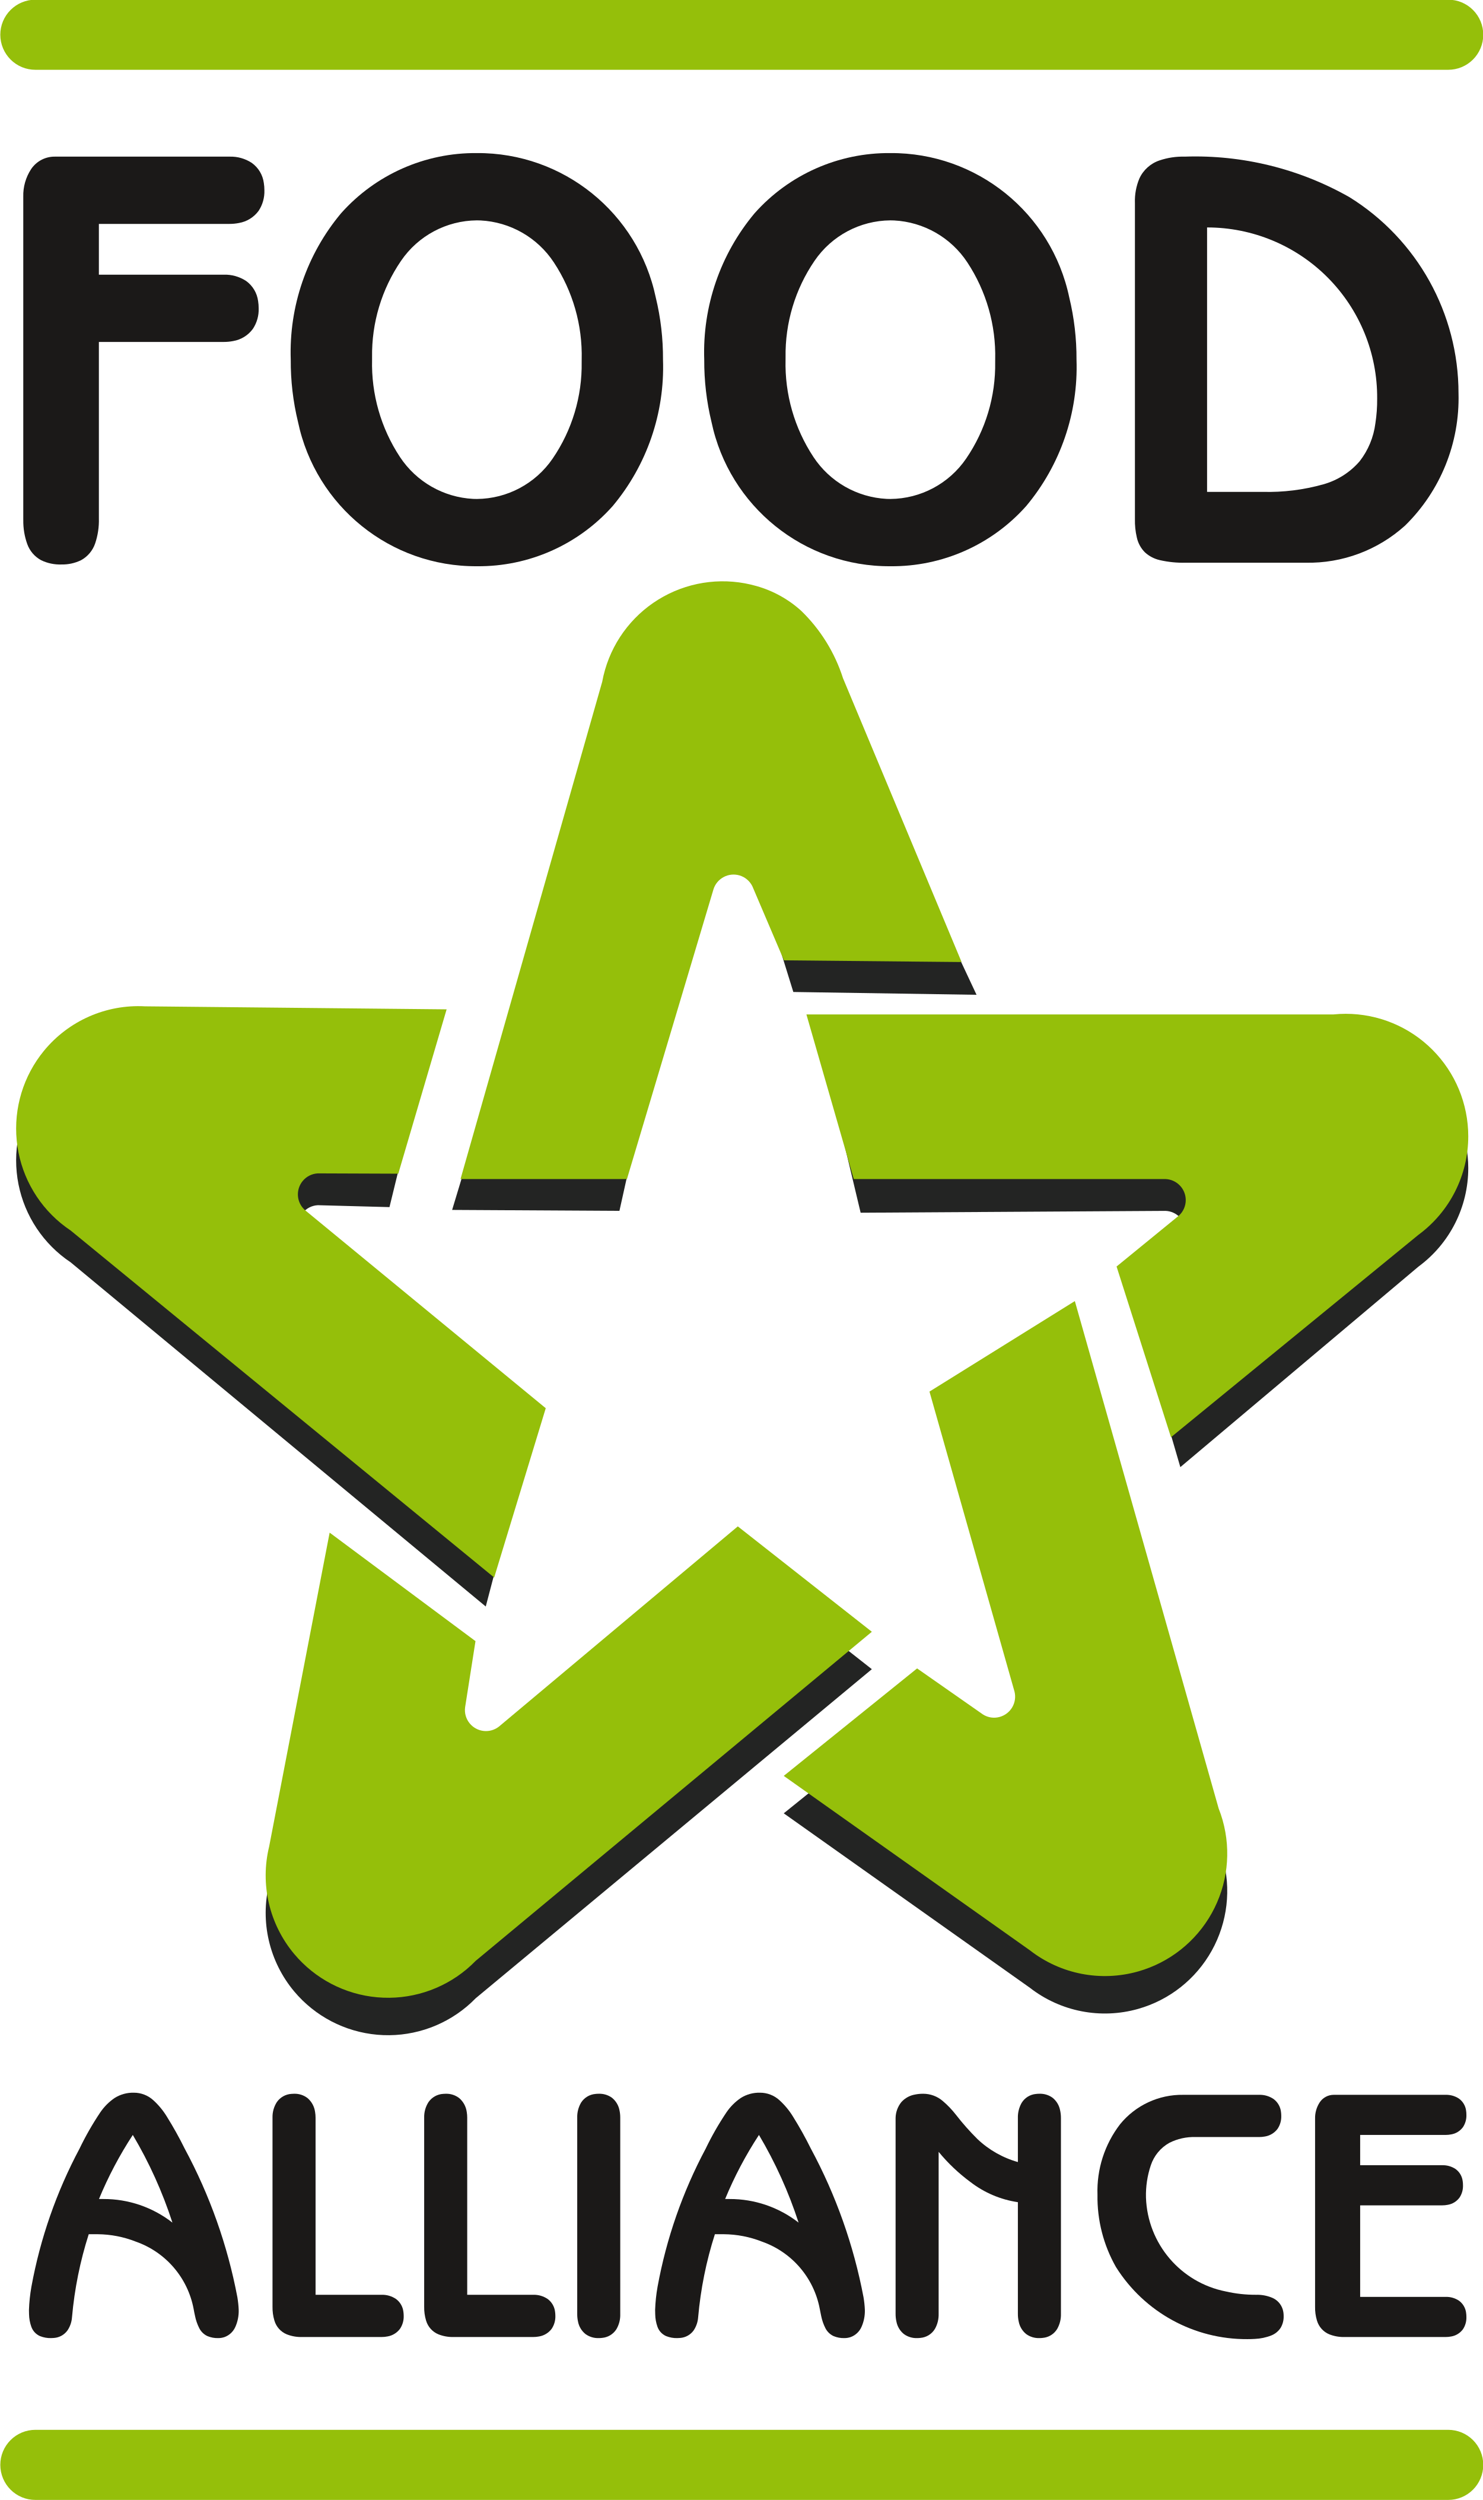
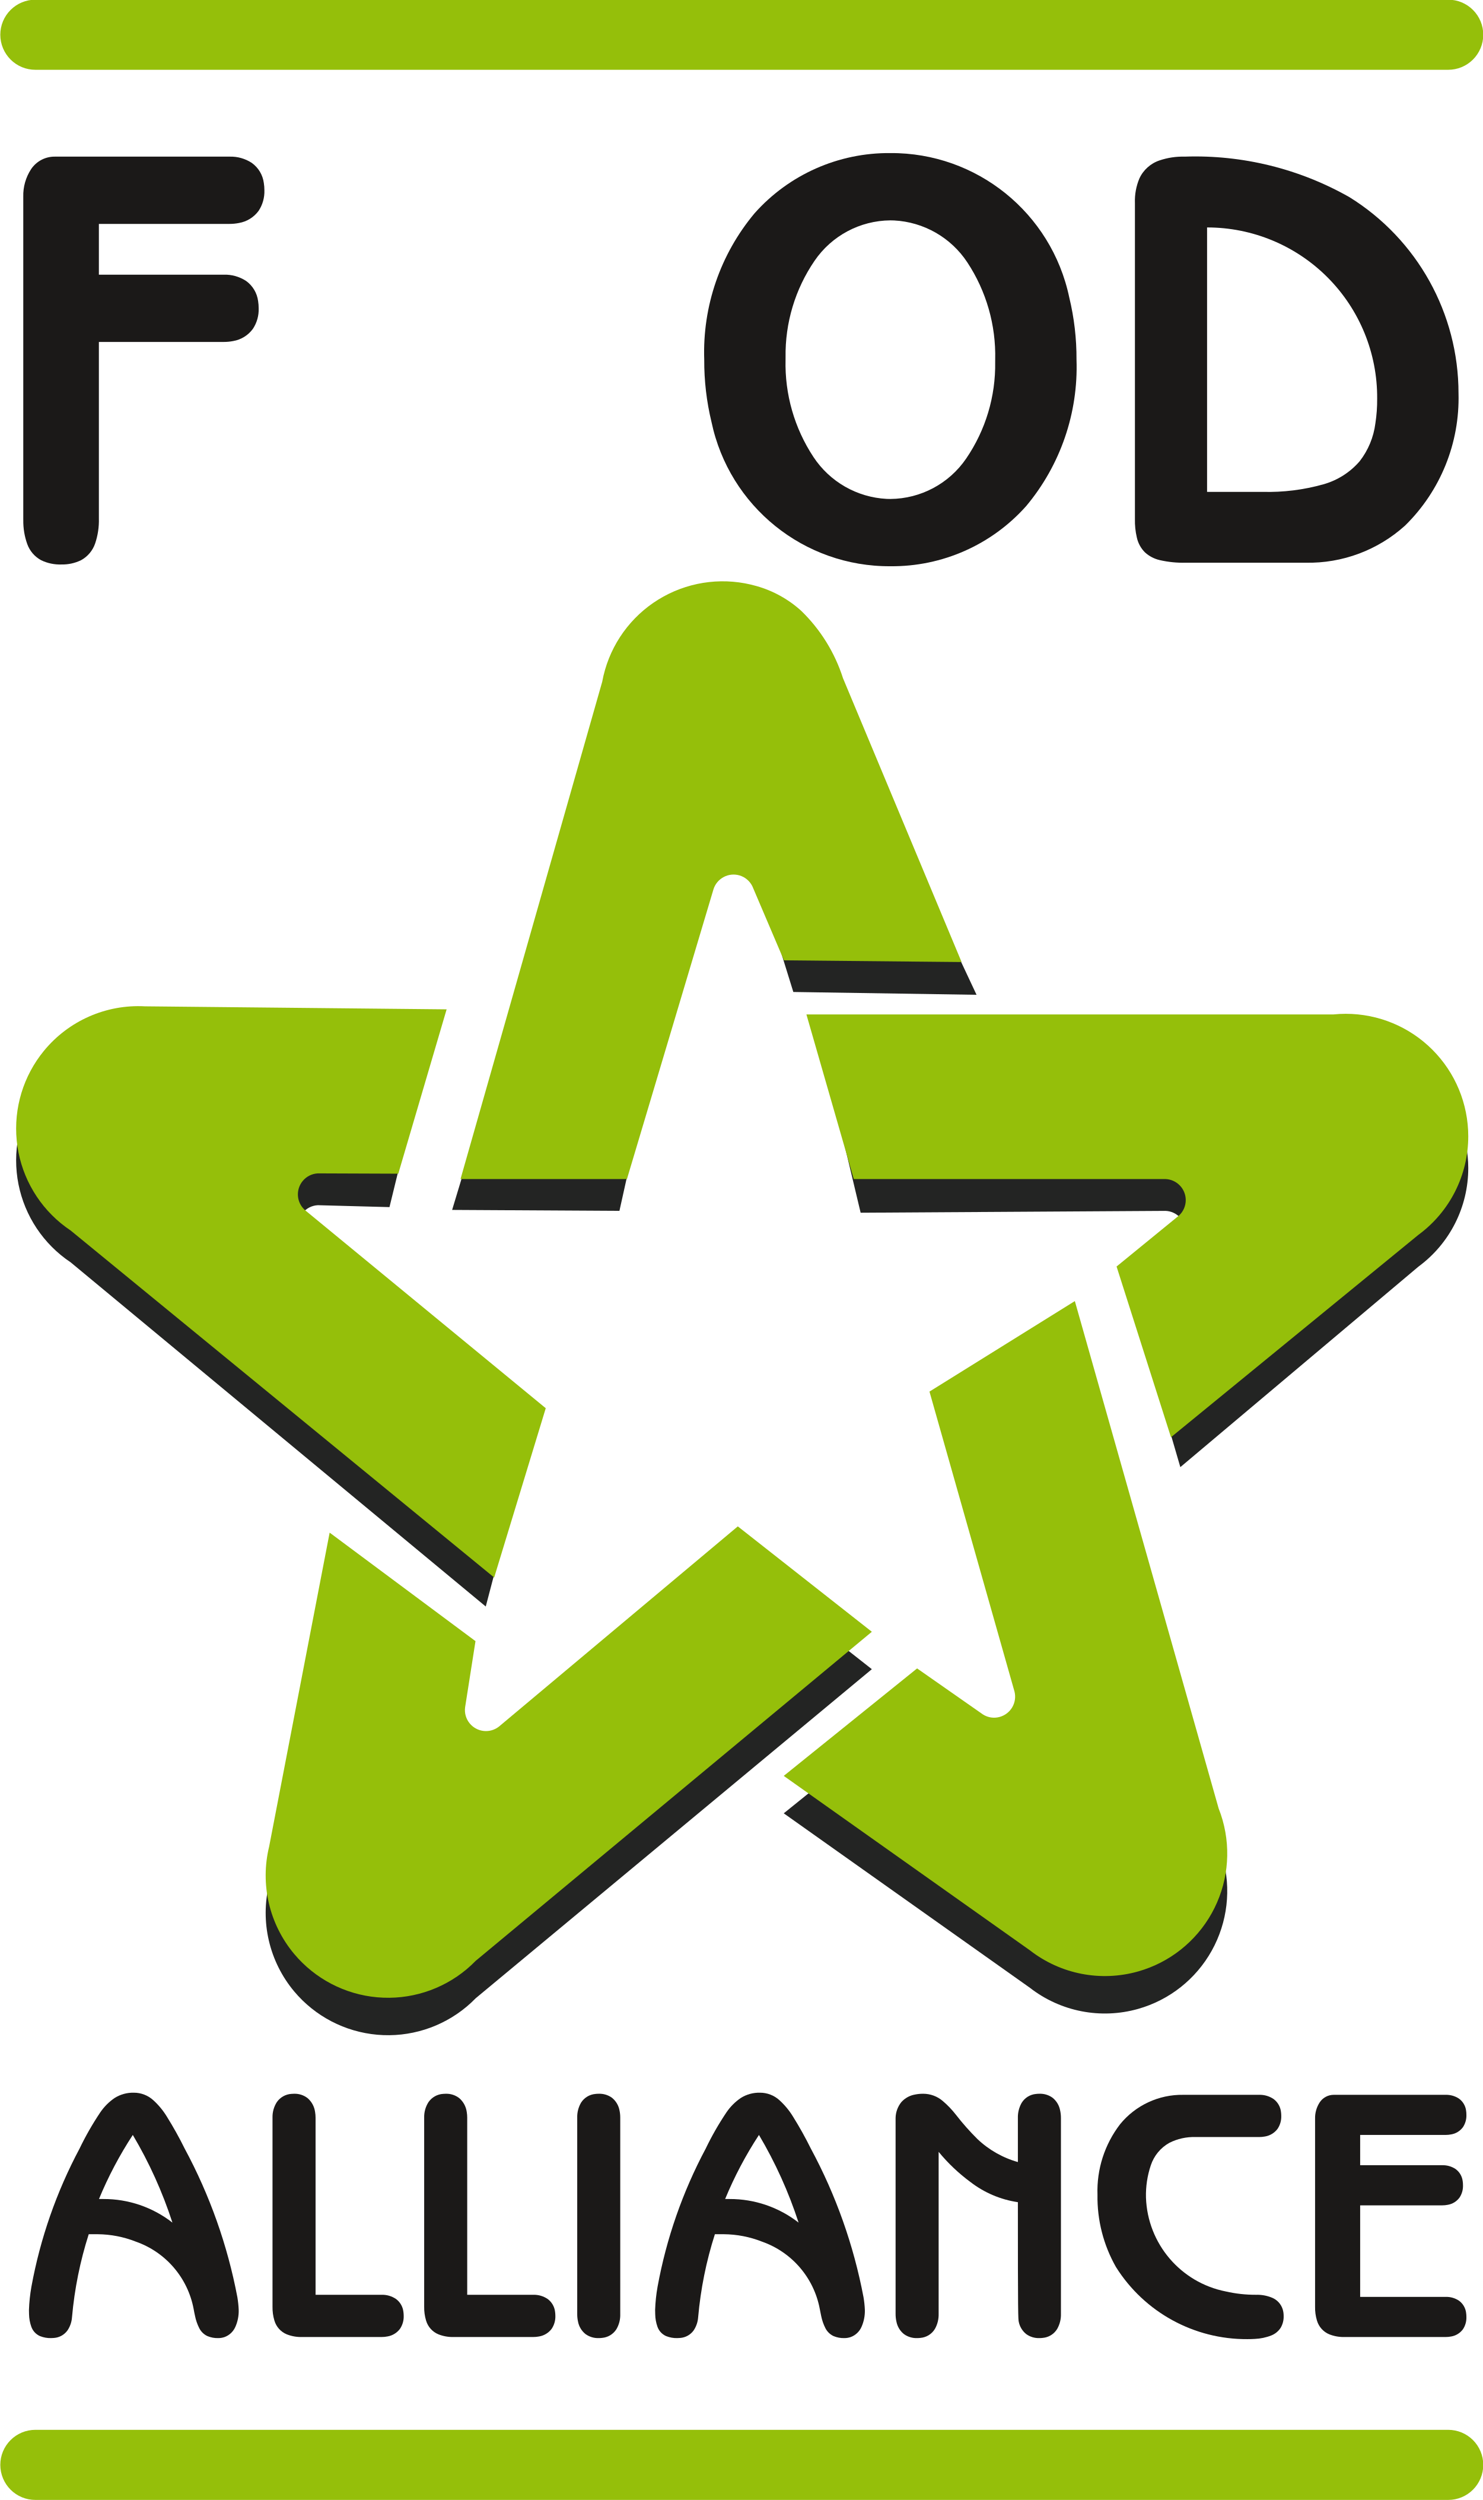
<svg xmlns="http://www.w3.org/2000/svg" width="407.7pt" height="686.9pt" viewBox="0 0 407.7 686.9" version="1.1">
  <defs>
    <clipPath id="clip1">
      <path d="M 0 0 L 407.699 0 L 407.699 20 L 0 20 Z M 0 0 " />
    </clipPath>
    <clipPath id="clip2">
      <path d="M 0 667 L 407.699 667 L 407.699 686.898 L 0 686.898 Z M 0 667 " />
    </clipPath>
  </defs>
  <g id="surface1">
    <path style=" stroke:none;fill-rule:evenodd;fill:rgb(13.719%,14.11%,13.719%);fill-opacity:1;" d="M 369.977 287.297 C 368.852 287.297 367.723 287.352 366.598 287.465 L 225.809 287.977 L 236.602 333.203 L 320.402 332.699 C 321.902 332.746 323.316 333.383 324.355 334.461 C 325.395 335.539 325.98 336.977 325.98 338.473 C 325.984 340.098 325.301 341.652 324.098 342.742 L 312.5 361.992 L 324.492 403.105 L 389.949 348.016 C 398.559 341.691 403.645 331.645 403.648 320.961 C 403.645 312.031 400.098 303.469 393.785 297.156 C 387.473 290.84 378.906 287.297 369.977 287.297 Z M 369.977 287.297 " />
    <path style=" stroke:none;fill-rule:evenodd;fill:rgb(13.719%,14.11%,13.719%);fill-opacity:1;" d="M 166.332 192.773 C 166.016 193.855 165.758 194.953 165.555 196.066 L 124.297 332.434 L 170.293 332.691 L 187.77 254.051 C 187.961 253.527 188.191 253.012 188.445 252.512 C 191.504 246.484 195.066 240.727 199.098 235.301 C 199.812 234.367 200.613 233.496 201.484 232.703 C 201.738 232.484 202.02 232.289 202.316 232.121 C 202.465 232.039 202.625 231.98 202.793 231.945 C 202.953 231.914 203.117 231.934 203.27 231.992 C 203.422 232.094 203.562 232.215 203.684 232.344 C 204.125 232.879 204.523 233.441 204.871 234.035 C 207.316 238.324 209.578 242.715 211.648 247.195 L 212.953 249.938 L 213.469 257.648 L 218.098 272.555 L 268.469 273.328 L 231.754 195.086 C 229.508 188.062 225.562 181.703 220.262 176.57 C 216.762 173.391 212.574 171.074 208.027 169.785 C 199.449 167.309 190.238 168.336 182.418 172.645 C 174.598 176.953 168.809 184.195 166.332 192.773 Z M 166.332 192.773 " />
    <path style=" stroke:none;fill-rule:evenodd;fill:rgb(13.719%,14.11%,13.719%);fill-opacity:1;" d="M 336.113 510.379 C 335.805 509.289 335.441 508.223 335.027 507.164 L 295.492 367.766 L 264.867 392.316 L 284.922 476.613 C 285.031 477.07 284.938 477.559 284.668 477.945 C 284.414 478.312 284.102 478.629 283.734 478.879 C 282.895 479.441 281.984 479.891 281.027 480.223 C 279.02 480.906 276.98 481.496 274.918 481.996 C 273.344 482.453 271.648 482.227 270.254 481.363 L 252.125 468.691 L 215.465 498.223 L 283.145 546.164 C 291.582 552.719 302.629 554.871 312.91 551.953 C 321.5 549.52 328.77 543.77 333.121 535.973 C 337.473 528.176 338.547 518.969 336.113 510.379 Z M 336.113 510.379 " />
    <path style=" stroke:none;fill-rule:evenodd;fill:rgb(13.719%,14.11%,13.719%);fill-opacity:1;" d="M 16.719 344.828 C 17.59 345.547 18.5 346.219 19.438 346.844 L 133.543 441.402 L 145.621 395.402 L 83.848 341.246 C 82.727 340.254 82.031 338.863 81.91 337.371 C 81.793 335.879 82.254 334.398 83.207 333.238 C 84.238 331.98 85.75 331.219 87.371 331.137 L 107.074 331.664 L 118.383 285.406 L 39.855 285.242 C 29.188 284.66 18.879 289.191 12.094 297.445 C 6.422 304.34 3.727 313.203 4.594 322.094 C 5.461 330.98 9.824 339.16 16.719 344.828 Z M 16.719 344.828 " />
    <path style=" stroke:none;fill-rule:evenodd;fill:rgb(13.719%,14.11%,13.719%);fill-opacity:1;" d="M 128.305 551.328 C 129.168 550.605 129.996 549.836 130.781 549.027 L 239.684 458.621 L 202.836 429.664 L 137.152 484.688 C 135.969 485.609 134.477 486.035 132.988 485.879 C 131.496 485.719 130.125 484.992 129.164 483.848 C 128.91 483.566 128.621 483.32 128.297 483.117 L 126.465 482.023 C 126.117 481.816 125.793 481.57 125.496 481.285 C 125.316 481.109 125.18 480.891 125.098 480.652 C 125.059 480.508 125.043 480.355 125.062 480.203 L 127.867 479.363 L 120.438 463.246 L 90.625 431.383 L 73.996 517.609 C 71.461 527.988 74.016 538.953 80.871 547.148 C 86.609 553.992 94.832 558.277 103.723 559.059 C 112.621 559.844 121.457 557.062 128.305 551.328 Z M 128.305 551.328 " />
    <path style=" stroke:none;fill-rule:evenodd;fill:rgb(58.397%,74.805%,3.922%);fill-opacity:1;" d="M 369.977 278.551 C 368.852 278.551 367.723 278.609 366.598 278.723 L 221.695 278.723 L 234.715 323.953 L 320.402 323.953 C 321.902 324.008 323.316 324.641 324.355 325.719 C 325.395 326.789 325.98 328.234 325.98 329.73 C 325.984 331.355 325.301 332.906 324.098 333.996 L 306.961 347.984 L 321.922 394.887 L 389.949 339.277 C 398.559 332.949 403.645 322.902 403.648 312.215 C 403.645 303.289 400.098 294.727 393.785 288.414 C 387.473 282.098 378.906 278.551 369.977 278.551 Z M 369.977 278.551 " />
    <path style=" stroke:none;fill-rule:evenodd;fill:rgb(58.397%,74.805%,3.922%);fill-opacity:1;" d="M 166.332 184.031 C 166.016 185.117 165.758 186.215 165.555 187.324 L 126.605 323.953 L 172.359 323.953 L 196.168 244.27 C 196.633 242.844 197.637 241.664 198.957 240.965 C 200.285 240.262 201.824 240.105 203.266 240.516 C 204.824 240.965 206.121 242.051 206.84 243.512 L 215.52 263.859 L 264.355 264.328 L 231.754 186.344 C 229.508 179.32 225.562 172.953 220.266 167.828 C 216.762 164.652 212.574 162.328 208.027 161.039 C 199.449 158.562 190.238 159.59 182.418 163.902 C 174.598 168.211 168.809 175.453 166.332 184.031 Z M 166.332 184.031 " />
    <path style=" stroke:none;fill-rule:evenodd;fill:rgb(58.397%,74.805%,3.922%);fill-opacity:1;" d="M 336.113 500.094 C 335.805 499.008 335.441 497.938 335.027 496.887 L 295.492 357.484 L 255.527 382.348 L 278.906 464.785 C 279.266 466.242 279.043 467.777 278.289 469.07 C 277.535 470.367 276.312 471.316 274.871 471.727 C 273.309 472.176 271.633 471.941 270.254 471.078 L 252.125 458.41 L 215.465 487.938 L 283.145 535.871 C 291.578 542.434 302.629 544.578 312.91 541.664 C 321.5 539.23 328.77 533.48 333.121 525.684 C 337.473 517.887 338.547 508.684 336.113 500.094 Z M 336.113 500.094 " />
    <path style=" stroke:none;fill-rule:evenodd;fill:rgb(58.397%,74.805%,3.922%);fill-opacity:1;" d="M 16.719 336.086 C 17.594 336.805 18.5 337.477 19.438 338.102 L 135.855 433.434 L 150.035 386.914 L 83.848 332.496 C 82.727 331.512 82.031 330.121 81.91 328.629 C 81.793 327.137 82.254 325.656 83.207 324.496 C 84.238 323.238 85.75 322.477 87.371 322.395 L 109.496 322.477 L 122.785 277.324 L 39.855 276.496 C 29.188 275.914 18.879 280.449 12.094 288.699 C 6.422 295.598 3.727 304.465 4.594 313.352 C 5.461 322.238 9.824 330.414 16.719 336.086 Z M 16.719 336.086 " />
    <path style=" stroke:none;fill-rule:evenodd;fill:rgb(58.397%,74.805%,3.922%);fill-opacity:1;" d="M 128.305 541.047 C 129.168 540.32 129.992 539.551 130.781 538.746 L 239.684 448.34 L 202.836 419.383 L 137.152 474.406 C 135.969 475.324 134.477 475.754 132.988 475.594 C 131.496 475.438 130.125 474.703 129.164 473.559 C 128.117 472.316 127.645 470.691 127.867 469.078 L 130.719 450.914 L 90.625 421.102 L 73.996 507.328 C 71.461 517.703 74.016 528.664 80.871 536.859 C 86.609 543.703 94.828 547.988 103.723 548.773 C 112.617 549.562 121.457 546.781 128.305 541.047 Z M 128.305 541.047 " />
    <path style=" stroke:none;fill-rule:evenodd;fill:rgb(10.594%,9.813%,9.424%);fill-opacity:1;" d="M 27.184 142.445 L 27.184 93.953 L 61.508 93.953 C 62.387 93.953 63.266 93.871 64.129 93.699 C 66.293 93.328 68.227 92.129 69.523 90.355 C 70.629 88.688 71.184 86.715 71.113 84.715 C 71.117 84.055 71.062 83.395 70.961 82.746 C 70.68 80.523 69.488 78.516 67.668 77.203 C 65.844 76.004 63.691 75.398 61.508 75.469 L 27.184 75.469 L 27.184 61.52 L 63.086 61.52 C 63.965 61.523 64.84 61.438 65.703 61.266 C 67.867 60.895 69.805 59.695 71.102 57.922 C 72.203 56.254 72.754 54.281 72.688 52.277 C 72.688 51.621 72.641 50.965 72.535 50.316 C 72.254 48.086 71.059 46.078 69.238 44.77 C 67.418 43.57 65.266 42.965 63.082 43.035 L 15.062 43.035 C 12.445 43.012 10 44.309 8.547 46.477 C 7.074 48.727 6.324 51.371 6.398 54.062 L 6.398 142.445 L 6.402 142.91 C 6.371 145.141 6.734 147.363 7.484 149.461 C 8.16 151.363 9.52 152.949 11.293 153.914 C 13.039 154.762 14.969 155.164 16.906 155.094 C 18.77 155.137 20.613 154.73 22.293 153.914 C 24.117 152.914 25.496 151.27 26.164 149.297 C 26.906 147.09 27.25 144.773 27.184 142.445 Z M 27.184 142.445 " />
-     <path style=" stroke:none;fill-rule:evenodd;fill:rgb(10.594%,9.813%,9.424%);fill-opacity:1;" d="M 131.102 155.578 C 145.355 155.719 158.969 149.688 168.441 139.039 C 177.855 127.797 182.777 113.473 182.27 98.82 C 182.301 93.055 181.637 87.301 180.273 81.695 C 175.379 58.48 154.828 41.914 131.102 42.059 C 116.852 41.926 103.238 47.953 93.758 58.605 C 84.348 69.848 79.426 84.164 79.93 98.82 C 79.895 104.59 80.566 110.34 81.93 115.945 C 86.824 139.164 107.379 155.73 131.102 155.578 Z M 131.102 60.547 L 132.125 60.57 C 140.281 60.992 147.746 65.258 152.246 72.074 C 157.48 79.996 160.156 89.328 159.914 98.82 L 159.91 99.461 C 160.062 108.914 157.277 118.18 151.941 125.984 C 147.234 132.879 139.449 137.035 131.102 137.094 L 130.078 137.074 C 121.926 136.652 114.457 132.379 109.957 125.566 C 104.727 117.648 102.051 108.309 102.289 98.82 L 102.289 98.18 C 102.141 88.727 104.922 79.453 110.258 71.656 C 114.965 64.758 122.75 60.609 131.102 60.547 Z M 131.102 60.547 " />
    <path style=" stroke:none;fill-rule:evenodd;fill:rgb(10.594%,9.813%,9.424%);fill-opacity:1;" d="M 244.777 155.578 C 259.027 155.719 272.641 149.688 282.121 139.039 C 291.527 127.797 296.457 113.473 295.949 98.82 C 295.98 93.055 295.309 87.301 293.949 81.695 C 289.059 58.48 268.5 41.914 244.777 42.059 C 230.527 41.926 216.91 47.953 207.438 58.605 C 198.027 69.848 193.098 84.164 193.605 98.82 C 193.574 104.59 194.242 110.34 195.602 115.945 C 200.496 139.164 221.051 155.73 244.777 155.578 Z M 244.777 60.547 L 245.801 60.57 C 253.953 60.992 261.422 65.258 265.922 72.074 C 271.152 79.996 273.828 89.328 273.594 98.82 L 273.59 99.461 C 273.742 108.914 270.957 118.18 265.621 125.984 C 260.914 132.879 253.125 137.035 244.777 137.094 L 243.758 137.074 C 235.602 136.652 228.133 132.383 223.633 125.566 C 218.402 117.648 215.723 108.309 215.961 98.82 L 215.965 98.18 C 215.816 88.727 218.598 79.453 223.934 71.656 C 228.645 64.758 236.43 60.609 244.781 60.547 Z M 244.777 60.547 " />
    <path style=" stroke:none;fill-rule:evenodd;fill:rgb(10.594%,9.813%,9.424%);fill-opacity:1;" d="M 312.008 55.684 L 312.008 142.609 C 311.969 144.312 312.145 146.012 312.531 147.672 C 312.871 149.234 313.648 150.664 314.789 151.789 C 315.949 152.836 317.359 153.562 318.879 153.906 C 321.223 154.438 323.621 154.672 326.016 154.609 L 358.926 154.609 C 369.02 154.82 378.809 151.164 386.293 144.391 C 396.023 134.852 401.34 121.688 400.969 108.066 C 400.973 86.121 389.629 65.738 370.984 54.172 C 357.207 46.355 341.535 42.496 325.707 43.035 C 323.352 42.973 321 43.324 318.766 44.078 C 316.324 44.898 314.32 46.688 313.242 49.023 C 312.355 51.129 311.934 53.402 312.004 55.684 Z M 331.844 135.145 L 331.844 62.492 C 344.297 62.48 356.242 67.441 365.02 76.27 C 373.801 85.102 378.691 97.074 378.605 109.523 C 378.625 111.805 378.461 114.078 378.113 116.328 C 377.633 120.117 376.148 123.699 373.809 126.711 C 371.176 129.77 367.699 131.984 363.812 133.07 C 358.383 134.598 352.758 135.297 347.117 135.145 Z M 331.844 135.145 " />
    <path style=" stroke:none;fill-rule:evenodd;fill:rgb(10.594%,9.813%,9.424%);fill-opacity:1;" d="M 24.395 613.867 L 26.84 613.867 C 30.445 613.895 34.016 614.59 37.371 615.914 C 45.574 618.797 51.609 625.836 53.227 634.371 C 53.34 635.016 53.465 635.656 53.609 636.289 C 53.84 637.457 54.227 638.586 54.762 639.648 C 55.238 640.609 56.023 641.383 56.992 641.844 C 57.938 642.246 58.957 642.441 59.992 642.41 C 60.586 642.414 61.184 642.312 61.75 642.117 C 63.055 641.633 64.109 640.645 64.684 639.371 C 65.355 637.883 65.672 636.254 65.621 634.617 C 65.574 633.473 65.449 632.332 65.262 631.199 C 62.559 616.922 57.676 603.152 50.781 590.363 C 49.301 587.363 47.668 584.438 45.898 581.598 C 44.871 579.906 43.605 578.371 42.137 577.039 C 40.676 575.711 38.766 574.977 36.793 574.984 C 34.938 574.938 33.105 575.438 31.531 576.426 C 29.957 577.496 28.598 578.859 27.535 580.438 C 25.41 583.609 23.516 586.922 21.859 590.363 C 15.523 602.246 11.062 615.039 8.637 628.289 C 8.262 630.398 8.035 632.527 7.961 634.664 C 7.961 635.07 7.969 635.477 7.984 635.879 C 8.012 637.043 8.219 638.203 8.613 639.297 C 9.02 640.438 9.867 641.359 10.973 641.852 C 11.953 642.246 13.008 642.441 14.062 642.41 C 14.324 642.41 14.586 642.395 14.848 642.367 C 16.32 642.262 17.668 641.512 18.539 640.32 C 19.27 639.246 19.699 637.992 19.793 636.695 C 20.477 628.941 22.02 621.281 24.395 613.867 Z M 28.438 604.195 L 27.211 604.195 C 29.754 598.043 32.867 592.152 36.508 586.59 C 41.02 594.191 44.672 602.27 47.402 610.68 C 41.984 606.457 35.305 604.168 28.438 604.195 Z M 28.438 604.195 " />
    <path style=" stroke:none;fill-rule:evenodd;fill:rgb(10.594%,9.813%,9.424%);fill-opacity:1;" d="M 74.918 581.848 L 74.918 633.789 C 74.895 635.074 75.066 636.352 75.434 637.578 C 75.93 639.289 77.176 640.691 78.828 641.371 C 80.184 641.906 81.633 642.156 83.09 642.113 L 104.879 642.113 C 105.434 642.117 105.992 642.062 106.535 641.953 C 107.906 641.723 109.137 640.969 109.969 639.855 C 110.668 638.809 111.023 637.57 110.984 636.312 C 110.984 635.938 110.953 635.559 110.902 635.188 C 110.742 633.773 110 632.492 108.855 631.652 C 107.68 630.863 106.289 630.465 104.879 630.508 L 86.754 630.508 L 86.754 581.848 C 86.754 581.316 86.707 580.781 86.617 580.254 C 86.418 578.816 85.711 577.492 84.625 576.531 C 83.555 575.672 82.211 575.227 80.836 575.273 C 80.605 575.273 80.379 575.281 80.148 575.305 C 78.531 575.398 77.047 576.227 76.117 577.551 C 75.293 578.828 74.875 580.328 74.918 581.848 Z M 74.918 581.848 " />
    <path style=" stroke:none;fill-rule:evenodd;fill:rgb(10.594%,9.813%,9.424%);fill-opacity:1;" d="M 116.613 581.848 L 116.613 633.789 C 116.59 635.074 116.762 636.352 117.129 637.578 C 117.625 639.289 118.875 640.691 120.523 641.371 C 121.875 641.906 123.328 642.156 124.781 642.113 L 146.574 642.113 C 147.129 642.117 147.688 642.062 148.23 641.953 C 149.602 641.719 150.828 640.969 151.664 639.855 C 152.363 638.809 152.719 637.57 152.68 636.312 C 152.68 635.938 152.648 635.559 152.598 635.188 C 152.438 633.773 151.691 632.492 150.547 631.652 C 149.375 630.863 147.984 630.465 146.574 630.508 L 128.445 630.508 L 128.445 581.848 C 128.449 581.316 128.402 580.781 128.312 580.254 C 128.113 578.816 127.406 577.492 126.316 576.531 C 125.25 575.672 123.902 575.227 122.531 575.273 C 122.305 575.273 122.074 575.281 121.844 575.305 C 120.227 575.398 118.742 576.227 117.812 577.551 C 116.988 578.828 116.57 580.328 116.613 581.848 Z M 116.613 581.848 " />
    <path style=" stroke:none;fill-rule:evenodd;fill:rgb(10.594%,9.813%,9.424%);fill-opacity:1;" d="M 170.516 635.824 L 170.516 581.848 C 170.52 581.18 170.453 580.508 170.312 579.852 C 170.062 578.473 169.312 577.227 168.211 576.355 C 167.16 575.609 165.895 575.23 164.605 575.273 C 164.293 575.273 163.98 575.289 163.676 575.328 C 162.066 575.469 160.617 576.348 159.75 577.703 C 159.016 578.961 158.645 580.395 158.688 581.848 L 158.688 635.824 C 158.684 636.531 158.758 637.234 158.914 637.918 C 159.176 639.27 159.918 640.477 160.992 641.324 C 162.047 642.07 163.309 642.453 164.605 642.41 C 164.91 642.41 165.223 642.391 165.527 642.352 C 167.137 642.215 168.59 641.332 169.457 639.973 C 170.195 638.719 170.562 637.281 170.516 635.824 Z M 170.516 635.824 " />
    <path style=" stroke:none;fill-rule:evenodd;fill:rgb(10.594%,9.813%,9.424%);fill-opacity:1;" d="M 196.535 613.867 L 198.977 613.867 C 202.586 613.895 206.156 614.59 209.512 615.914 C 217.707 618.797 223.75 625.836 225.363 634.371 C 225.477 635.016 225.605 635.656 225.746 636.289 C 225.98 637.457 226.363 638.586 226.898 639.648 C 227.379 640.609 228.164 641.383 229.129 641.844 C 230.074 642.246 231.098 642.441 232.129 642.41 C 232.727 642.414 233.324 642.312 233.887 642.117 C 235.195 641.633 236.25 640.645 236.824 639.371 C 237.496 637.883 237.812 636.254 237.762 634.617 C 237.711 633.473 237.59 632.332 237.398 631.199 C 234.699 616.922 229.816 603.152 222.926 590.363 C 221.441 587.363 219.812 584.438 218.039 581.598 C 217.008 579.906 215.742 578.371 214.273 577.039 C 212.816 575.711 210.902 574.977 208.93 574.984 C 207.074 574.938 205.242 575.438 203.668 576.426 C 202.094 577.496 200.738 578.859 199.676 580.438 C 197.551 583.609 195.652 586.922 194 590.363 C 187.66 602.246 183.199 615.039 180.777 628.289 C 180.398 630.398 180.176 632.527 180.102 634.664 C 180.102 635.07 180.109 635.477 180.129 635.879 C 180.148 637.043 180.359 638.203 180.746 639.297 C 181.152 640.438 182.008 641.359 183.109 641.852 C 184.09 642.246 185.141 642.441 186.203 642.41 C 186.465 642.41 186.727 642.395 186.988 642.367 C 188.457 642.262 189.809 641.512 190.68 640.32 C 191.406 639.246 191.836 637.992 191.93 636.695 C 192.613 628.941 194.156 621.281 196.535 613.867 Z M 200.57 604.195 L 199.352 604.195 C 201.891 598.043 205.004 592.152 208.648 586.59 C 213.156 594.191 216.812 602.27 219.543 610.68 C 214.125 606.457 207.441 604.168 200.57 604.195 Z M 200.57 604.195 " />
-     <path style=" stroke:none;fill-rule:evenodd;fill:rgb(10.594%,9.813%,9.424%);fill-opacity:1;" d="M 291.668 635.73 L 291.668 581.949 C 291.672 581.195 291.586 580.441 291.414 579.703 C 291.141 578.383 290.41 577.203 289.355 576.363 C 288.309 575.609 287.039 575.227 285.75 575.273 C 285.438 575.273 285.129 575.289 284.82 575.328 C 283.176 575.473 281.699 576.391 280.848 577.805 C 280.141 579.07 279.789 580.496 279.832 581.949 L 279.832 594.039 C 275.672 592.867 271.859 590.703 268.727 587.734 C 266.602 585.633 264.617 583.391 262.789 581.027 C 261.707 579.641 260.492 578.371 259.148 577.238 C 257.66 575.973 255.773 575.277 253.82 575.273 C 253.062 575.266 252.305 575.34 251.559 575.488 C 250.105 575.738 248.781 576.469 247.793 577.57 C 246.793 578.812 246.234 580.352 246.211 581.949 L 246.211 635.73 C 246.207 636.488 246.289 637.238 246.461 637.977 C 246.734 639.293 247.461 640.48 248.52 641.32 C 249.57 642.07 250.84 642.453 252.129 642.41 C 252.438 642.41 252.746 642.391 253.059 642.352 C 254.703 642.211 256.18 641.289 257.031 639.871 C 257.738 638.613 258.086 637.18 258.047 635.73 L 258.047 591.234 C 260.617 594.363 263.566 597.156 266.828 599.555 C 270.621 602.473 275.098 604.367 279.832 605.066 L 279.832 635.73 C 279.824 636.488 279.91 637.238 280.082 637.977 C 280.355 639.293 281.082 640.48 282.137 641.32 C 283.188 642.07 284.457 642.453 285.75 642.41 C 286.059 642.41 286.367 642.391 286.676 642.352 C 288.32 642.211 289.797 641.289 290.648 639.871 C 291.359 638.613 291.711 637.18 291.668 635.73 Z M 291.668 635.73 " />
+     <path style=" stroke:none;fill-rule:evenodd;fill:rgb(10.594%,9.813%,9.424%);fill-opacity:1;" d="M 291.668 635.73 L 291.668 581.949 C 291.672 581.195 291.586 580.441 291.414 579.703 C 291.141 578.383 290.41 577.203 289.355 576.363 C 288.309 575.609 287.039 575.227 285.75 575.273 C 285.438 575.273 285.129 575.289 284.82 575.328 C 283.176 575.473 281.699 576.391 280.848 577.805 C 280.141 579.07 279.789 580.496 279.832 581.949 L 279.832 594.039 C 275.672 592.867 271.859 590.703 268.727 587.734 C 266.602 585.633 264.617 583.391 262.789 581.027 C 261.707 579.641 260.492 578.371 259.148 577.238 C 257.66 575.973 255.773 575.277 253.82 575.273 C 253.062 575.266 252.305 575.34 251.559 575.488 C 250.105 575.738 248.781 576.469 247.793 577.57 C 246.793 578.812 246.234 580.352 246.211 581.949 L 246.211 635.73 C 246.207 636.488 246.289 637.238 246.461 637.977 C 246.734 639.293 247.461 640.48 248.52 641.32 C 249.57 642.07 250.84 642.453 252.129 642.41 C 252.438 642.41 252.746 642.391 253.059 642.352 C 254.703 642.211 256.18 641.289 257.031 639.871 C 257.738 638.613 258.086 637.18 258.047 635.73 L 258.047 591.234 C 260.617 594.363 263.566 597.156 266.828 599.555 C 270.621 602.473 275.098 604.367 279.832 605.066 C 279.824 636.488 279.91 637.238 280.082 637.977 C 280.355 639.293 281.082 640.48 282.137 641.32 C 283.188 642.07 284.457 642.453 285.75 642.41 C 286.059 642.41 286.367 642.391 286.676 642.352 C 288.32 642.211 289.797 641.289 290.648 639.871 C 291.359 638.613 291.711 637.18 291.668 635.73 Z M 291.668 635.73 " />
    <path style=" stroke:none;fill-rule:evenodd;fill:rgb(10.594%,9.813%,9.424%);fill-opacity:1;" d="M 328.664 587.168 L 346.137 587.168 C 346.691 587.168 347.242 587.121 347.793 587.012 C 349.164 586.777 350.395 586.027 351.227 584.91 C 351.926 583.867 352.281 582.621 352.238 581.367 C 352.242 580.988 352.211 580.613 352.16 580.242 C 352 578.828 351.254 577.551 350.113 576.711 C 348.938 575.922 347.547 575.523 346.137 575.566 L 325.285 575.566 C 318.57 575.465 312.172 578.441 307.93 583.648 C 303.668 589.191 301.473 596.043 301.715 603.035 C 301.602 609.992 303.359 616.855 306.805 622.902 C 314.613 635.309 328.281 642.793 342.938 642.695 C 343.617 642.699 344.293 642.672 344.969 642.633 C 346.516 642.57 348.043 642.254 349.484 641.688 C 350.555 641.27 351.469 640.523 352.09 639.555 C 352.66 638.57 352.938 637.449 352.895 636.312 C 352.898 635.711 352.816 635.113 352.645 634.535 C 352.199 633.074 351.121 631.891 349.707 631.312 C 348.309 630.734 346.801 630.461 345.293 630.508 C 342.504 630.52 339.727 630.215 337.008 629.598 C 324.586 627.156 315.48 616.469 315.047 603.812 C 314.965 600.789 315.418 597.785 316.379 594.918 C 317.246 592.316 319.051 590.121 321.445 588.773 C 323.684 587.641 326.164 587.09 328.664 587.168 Z M 328.664 587.168 " />
    <path style=" stroke:none;fill-rule:evenodd;fill:rgb(10.594%,9.813%,9.424%);fill-opacity:1;" d="M 373.93 594.91 L 373.93 586.59 L 397.41 586.59 C 397.934 586.59 398.457 586.539 398.973 586.438 C 400.262 586.219 401.418 585.504 402.195 584.445 C 402.848 583.449 403.18 582.273 403.137 581.078 C 403.141 580.688 403.109 580.289 403.051 579.906 C 402.883 578.578 402.168 577.383 401.082 576.602 C 399.992 575.887 398.711 575.527 397.41 575.566 L 366.703 575.566 C 365.145 575.555 363.684 576.324 362.816 577.621 C 361.941 578.961 361.492 580.539 361.535 582.145 L 361.535 633.789 C 361.508 635.074 361.68 636.352 362.047 637.578 C 362.547 639.289 363.793 640.691 365.441 641.371 C 366.801 641.906 368.25 642.156 369.707 642.113 L 397.41 642.113 C 397.934 642.117 398.457 642.066 398.973 641.961 C 400.262 641.742 401.418 641.027 402.195 639.969 C 402.848 638.973 403.18 637.793 403.137 636.602 C 403.141 636.211 403.109 635.82 403.051 635.43 C 402.883 634.133 402.199 632.957 401.148 632.168 C 400.051 631.418 398.738 631.039 397.41 631.086 L 373.93 631.086 L 373.93 605.938 L 396.469 605.938 C 396.992 605.938 397.516 605.887 398.031 605.785 C 399.324 605.562 400.48 604.848 401.254 603.789 C 401.914 602.789 402.238 601.617 402.199 600.422 C 402.203 600.035 402.172 599.641 402.113 599.254 C 401.941 597.922 401.234 596.727 400.145 595.945 C 399.055 595.23 397.77 594.867 396.469 594.91 Z M 373.93 594.91 " />
    <g clip-path="url(#clip1)" clip-rule="nonzero">
      <path style=" stroke:none;fill-rule:evenodd;fill:rgb(58.397%,74.805%,3.922%);fill-opacity:1;" d="M 407.77 9.547 C 407.77 6.988 406.754 4.539 404.949 2.738 C 403.141 0.93 400.691 -0.086 398.141 -0.086 L 9.719 -0.086 C 7.164 -0.086 4.711 0.93 2.906 2.738 C 1.098 4.539 0.082 6.992 0.082 9.547 C 0.086 12.102 1.098 14.547 2.906 16.355 C 4.711 18.164 7.164 19.176 9.719 19.176 L 398.141 19.176 C 400.691 19.176 403.141 18.164 404.949 16.355 C 406.754 14.551 407.77 12.102 407.77 9.547 Z M 407.77 9.547 " />
    </g>
    <g clip-path="url(#clip2)" clip-rule="nonzero">
      <path style=" stroke:none;fill-rule:evenodd;fill:rgb(58.397%,74.805%,3.922%);fill-opacity:1;" d="M 407.77 677.242 C 407.77 674.688 406.754 672.238 404.949 670.434 C 403.141 668.629 400.691 667.613 398.141 667.613 L 9.719 667.613 C 7.164 667.613 4.711 668.629 2.906 670.434 C 1.098 672.238 0.082 674.688 0.082 677.242 C 0.086 679.793 1.098 682.246 2.902 684.051 C 4.711 685.859 7.164 686.875 9.719 686.871 L 398.141 686.871 C 400.691 686.875 403.141 685.859 404.949 684.055 C 406.754 682.246 407.77 679.793 407.77 677.242 Z M 407.77 677.242 " />
    </g>
  </g>
</svg>